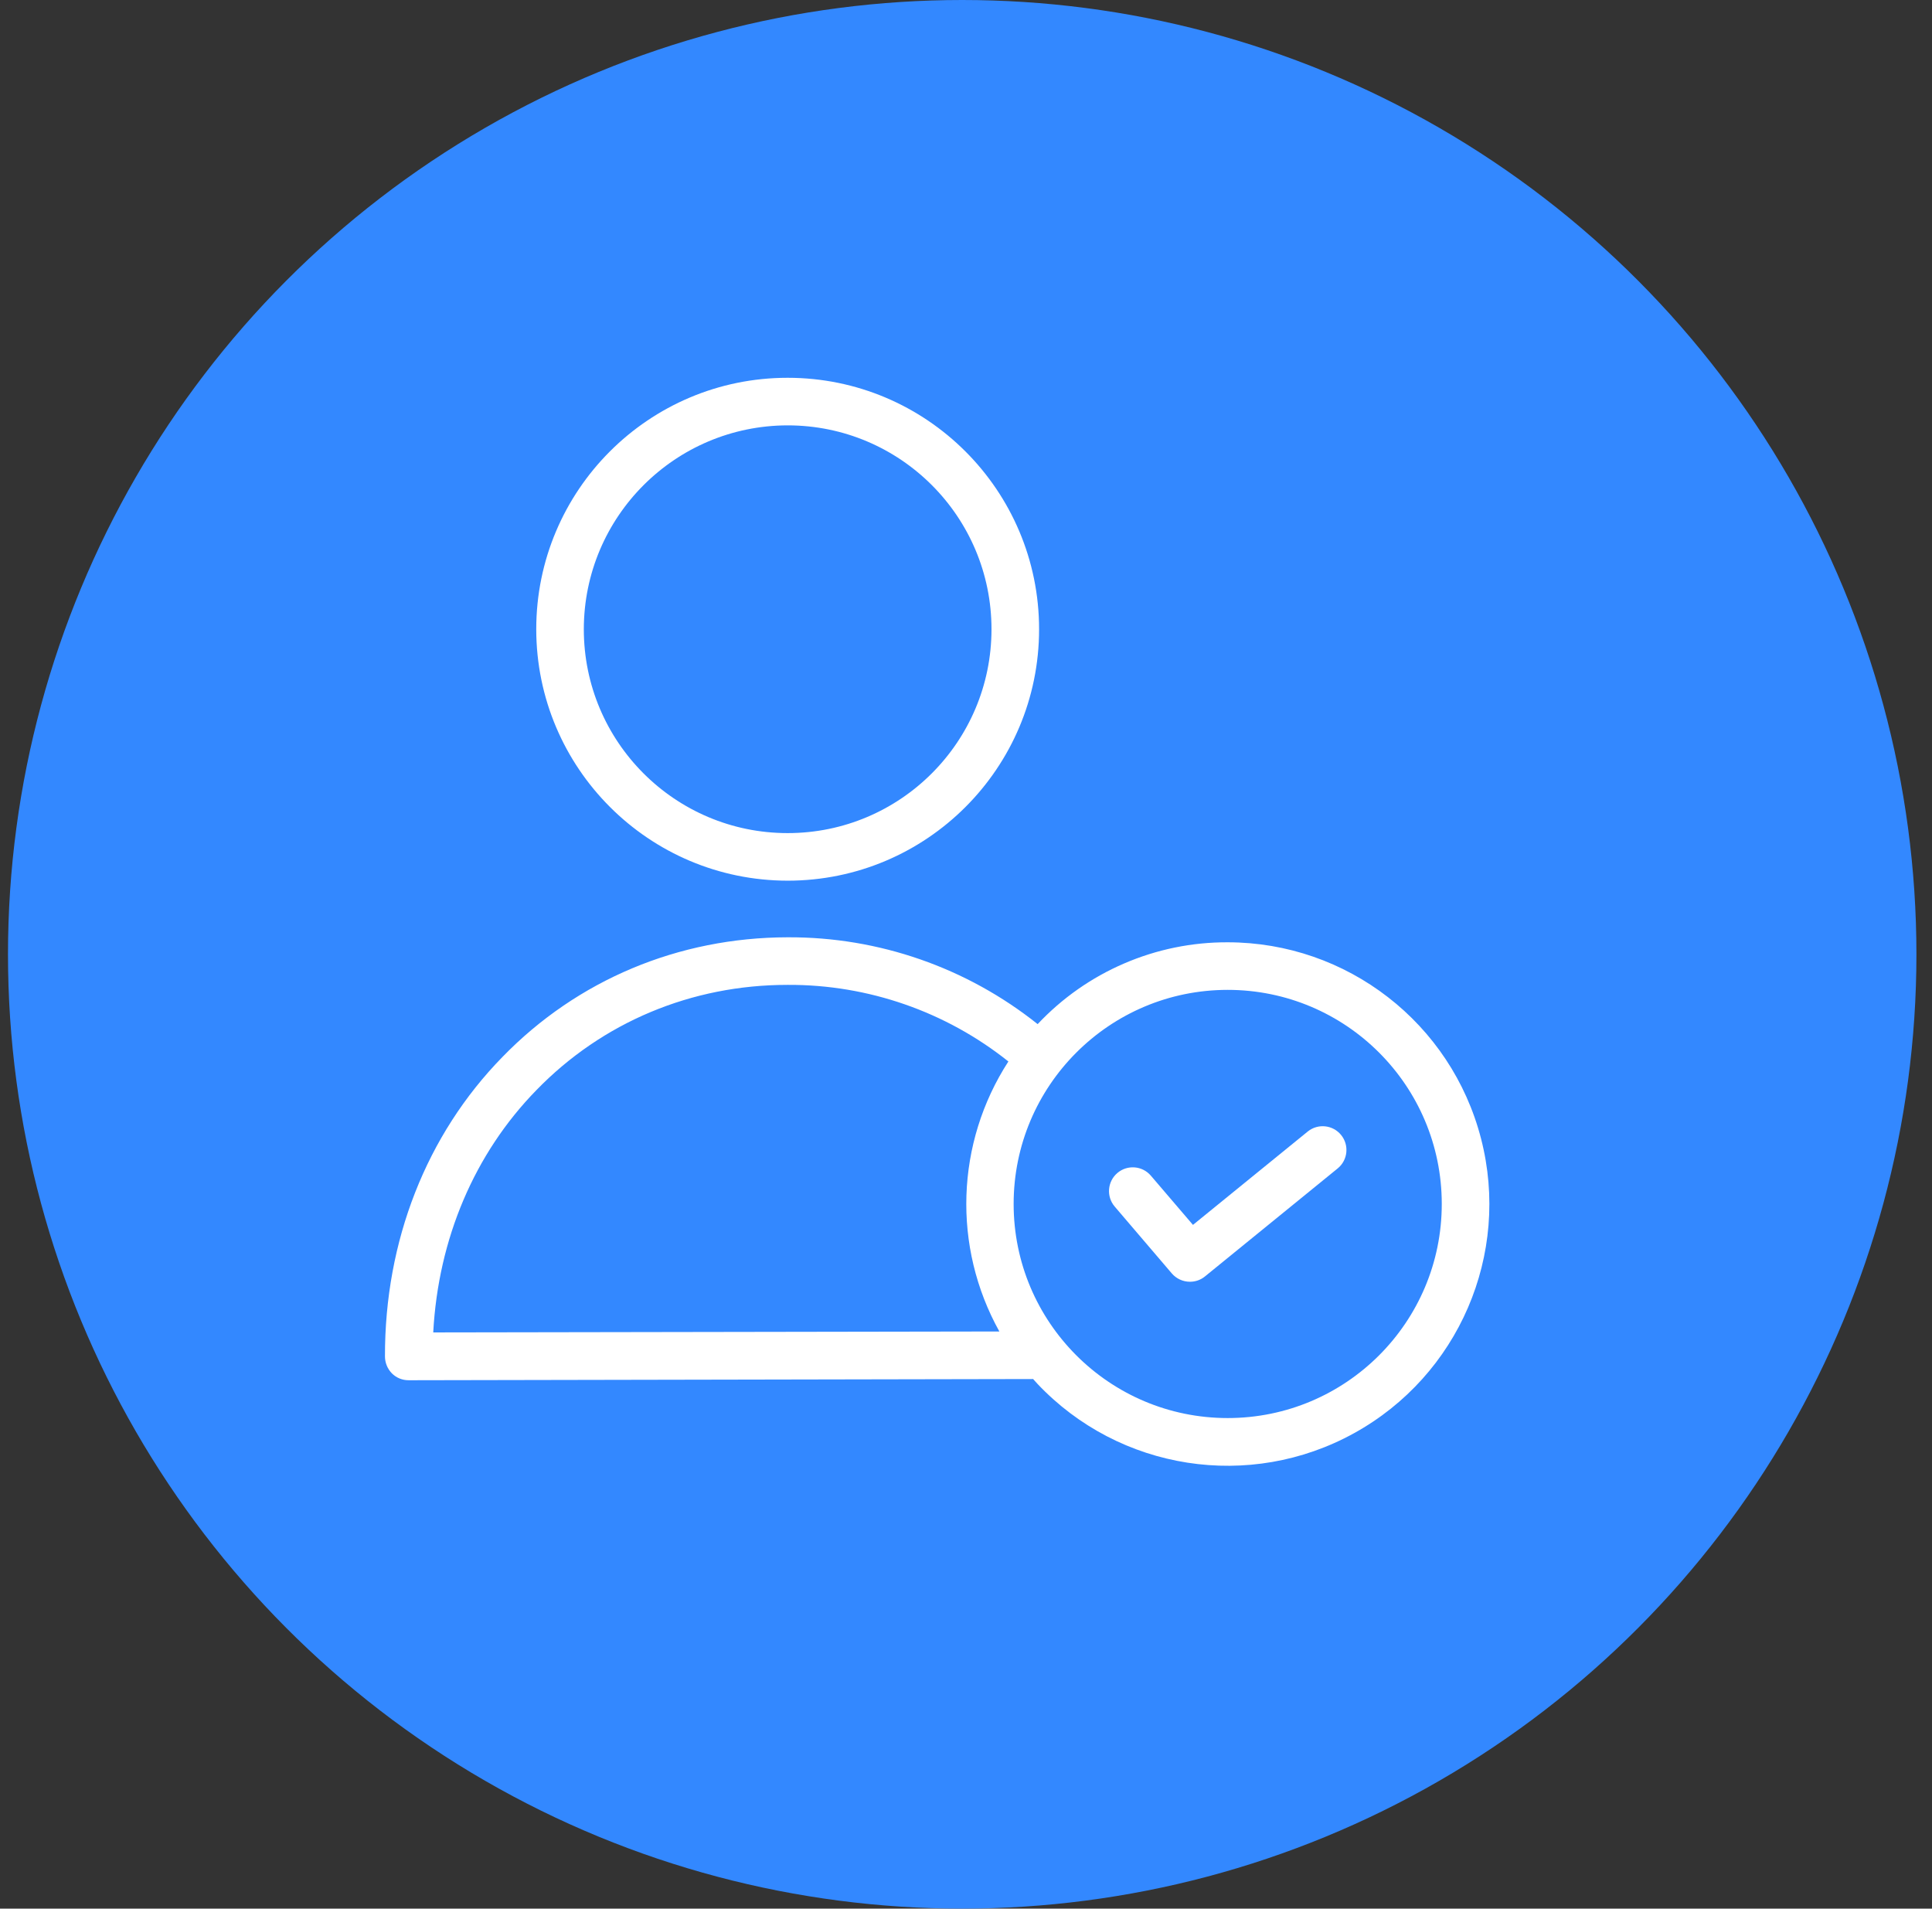
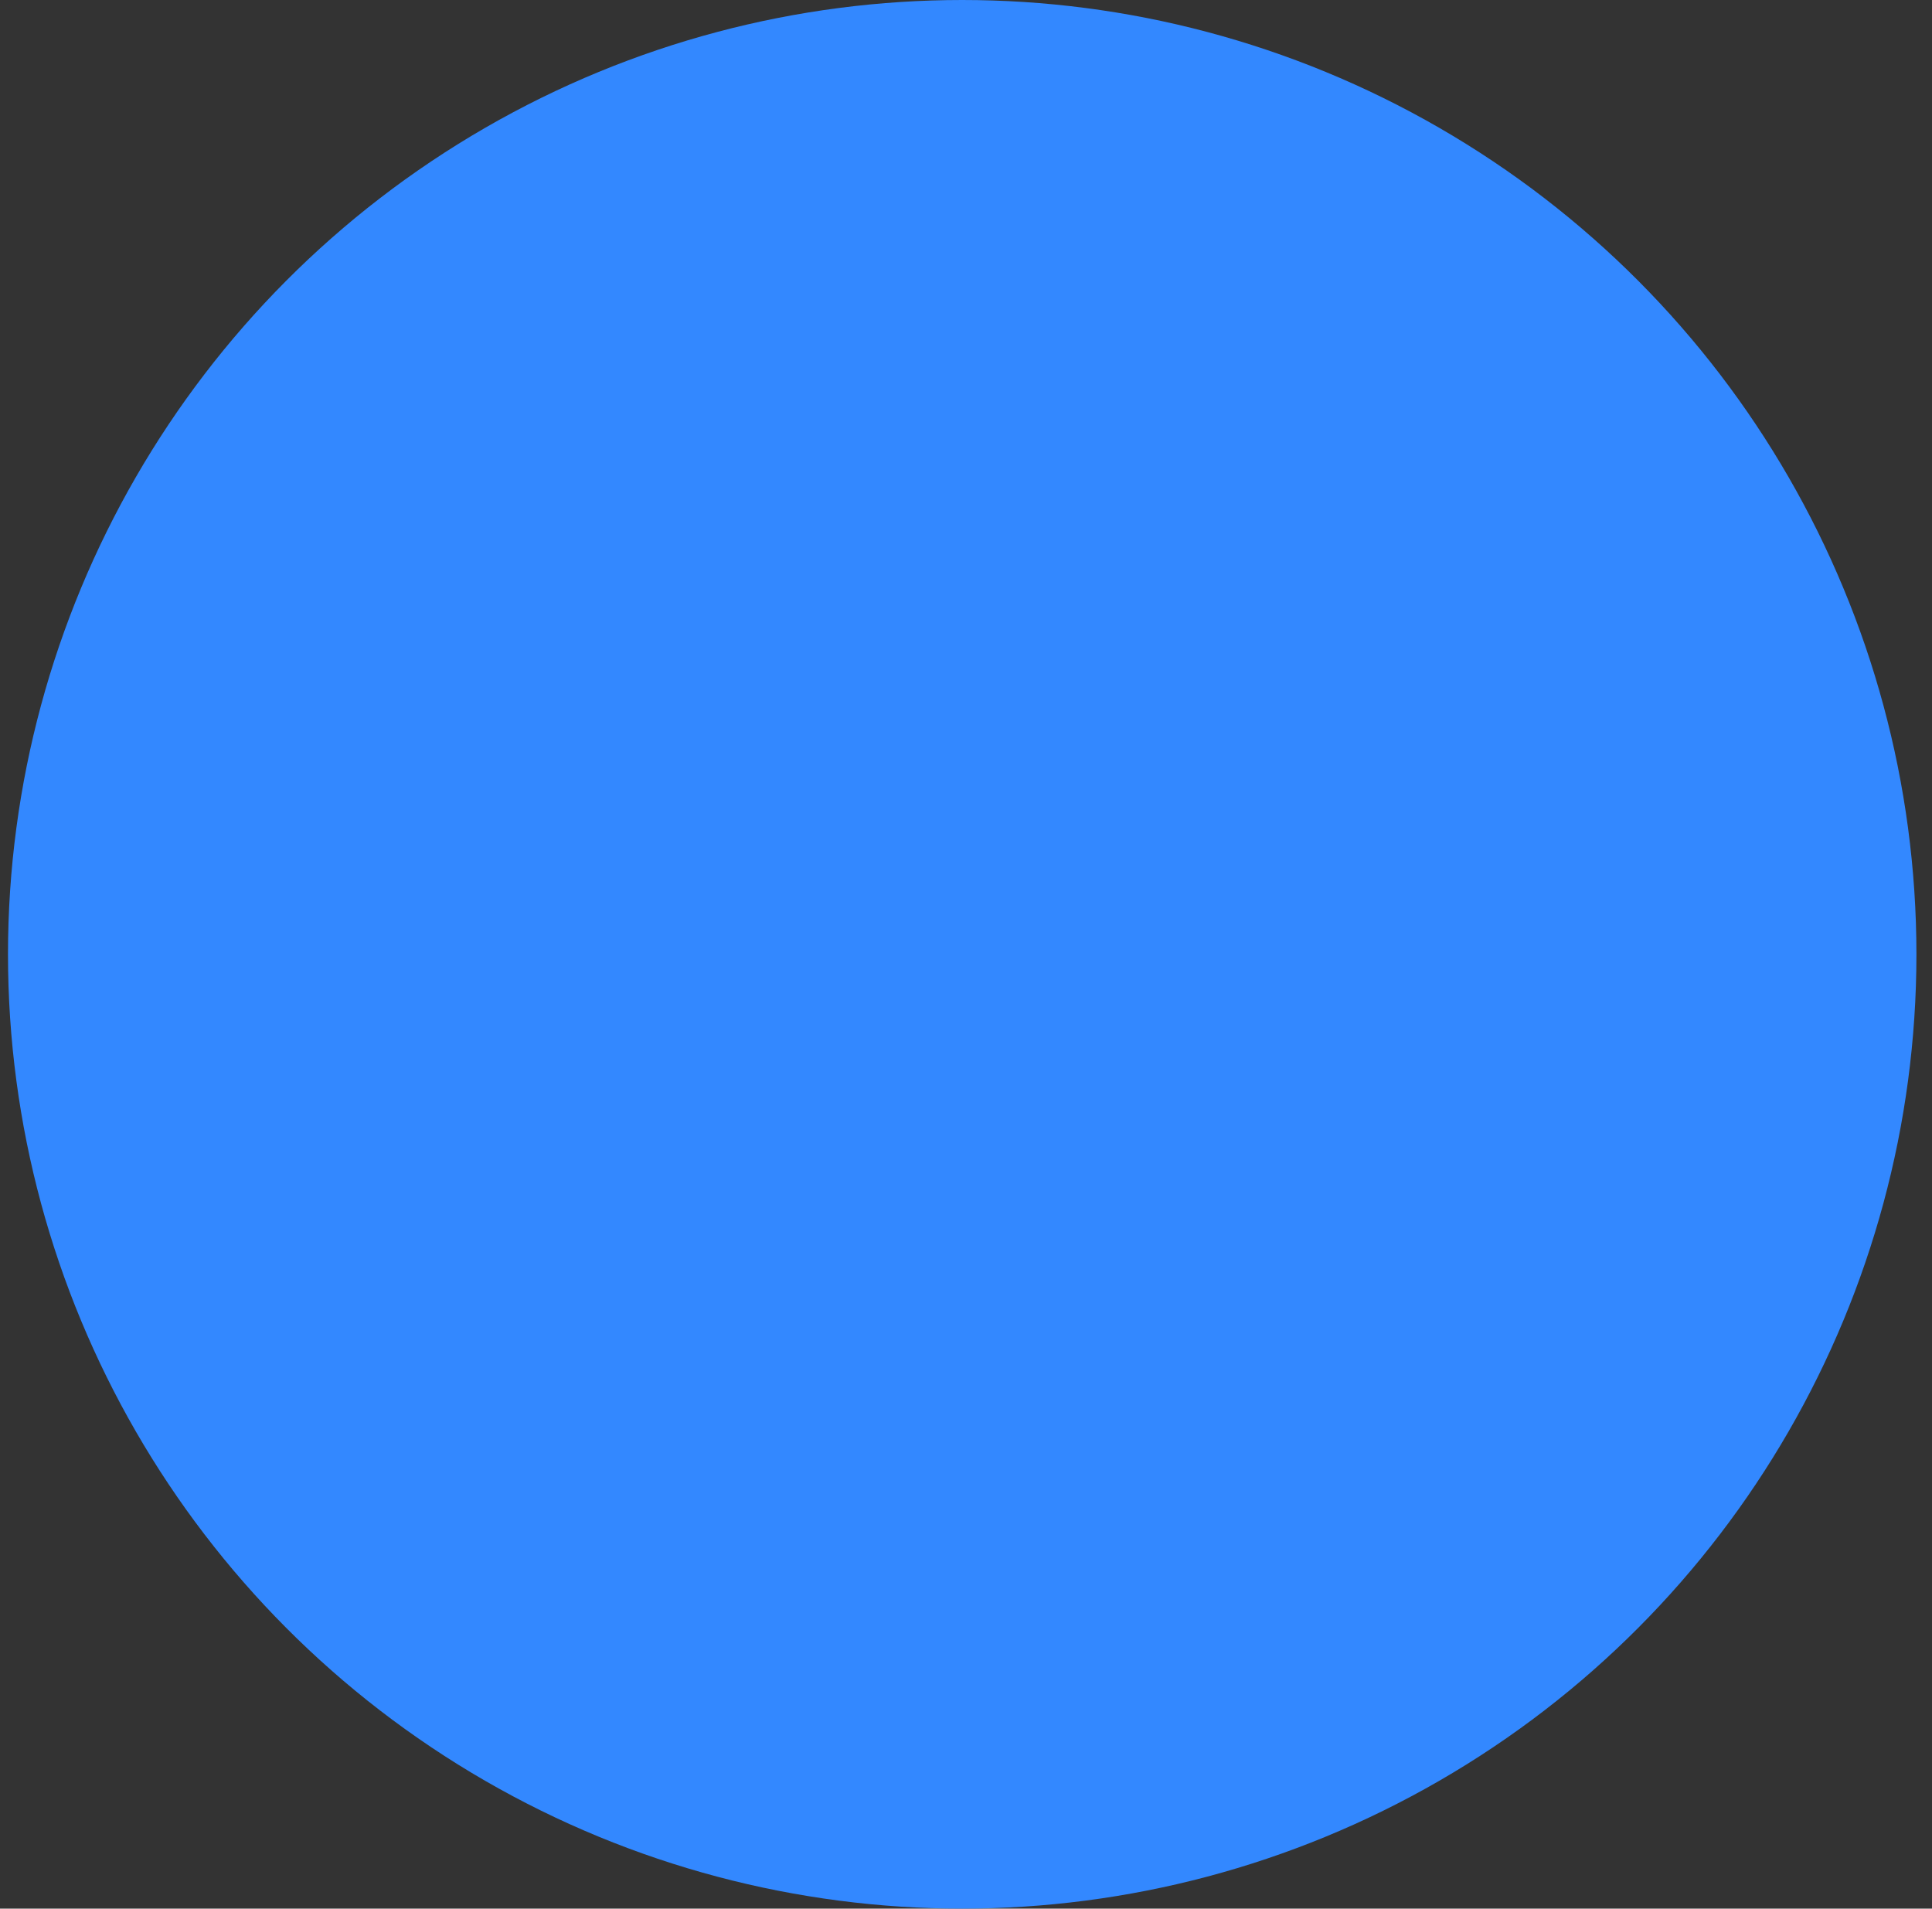
<svg xmlns="http://www.w3.org/2000/svg" width="82" height="81" viewBox="0 0 82 81" fill="none">
  <rect x="0" y="0" width="82" height="81" fill="#333333" stroke="none" />
  <circle cx="40.839" cy="40.5" r="40.5" fill="#3388FF" />
  <g clip-path="url(#clip0_16907_6189)">
-     <path d="M52.107 39.99C50.597 39.984 49.101 40.29 47.713 40.888C46.325 41.485 45.075 42.362 44.041 43.463C41.034 41.064 37.298 39.764 33.451 39.778H33.42C28.797 39.788 24.506 41.585 21.326 44.856C18.096 48.157 16.329 52.67 16.339 57.566C16.34 57.834 16.445 58.091 16.632 58.283C16.726 58.377 16.837 58.452 16.96 58.502C17.083 58.552 17.215 58.577 17.348 58.576L43.849 58.525C43.91 58.596 43.97 58.657 44.031 58.727C47.51 62.41 53.041 63.271 57.475 60.821C61.91 58.372 64.126 53.232 62.861 48.326C61.597 43.42 57.174 39.992 52.107 39.99ZM18.388 56.547C18.6 52.579 20.135 48.955 22.77 46.26C25.566 43.382 29.352 41.797 33.42 41.797H33.451C36.846 41.784 40.145 42.931 42.799 45.048C40.563 48.502 40.415 52.91 42.416 56.507L18.388 56.547ZM52.107 60.181C47.089 60.181 43.022 56.113 43.022 51.095C43.022 46.077 47.089 42.009 52.107 42.009C57.126 42.009 61.193 46.077 61.193 51.095C61.193 56.113 57.126 60.181 52.107 60.181ZM33.431 37.375C39.324 37.375 44.102 32.598 44.102 26.704C44.102 20.811 39.324 16.033 33.43 16.033C27.537 16.033 22.76 20.811 22.76 26.704C22.765 32.595 27.54 37.37 33.431 37.375L33.431 37.375ZM33.431 18.052C38.209 18.052 42.082 21.926 42.082 26.704C42.082 31.482 38.209 35.356 33.431 35.356C28.652 35.356 24.779 31.482 24.779 26.704C24.784 21.928 28.654 18.058 33.431 18.052Z" fill="white" />
-     <path d="M55.51 48.016L50.633 51.983L48.846 49.894C48.484 49.47 47.847 49.42 47.423 49.782C46.999 50.145 46.95 50.782 47.312 51.206L49.735 54.043C49.83 54.153 49.948 54.242 50.08 54.303C50.212 54.364 50.356 54.396 50.502 54.396C50.733 54.398 50.958 54.32 51.138 54.174L56.782 49.581C57.208 49.228 57.27 48.597 56.921 48.168C56.572 47.738 55.942 47.671 55.51 48.016Z" fill="white" />
-   </g>
+     </g>
  <defs>
    <clipPath id="clip0_16907_6189">
-       <rect width="50" height="50" fill="white" transform="translate(16.339 16)" />
-     </clipPath>
+       </clipPath>
  </defs>
</svg>